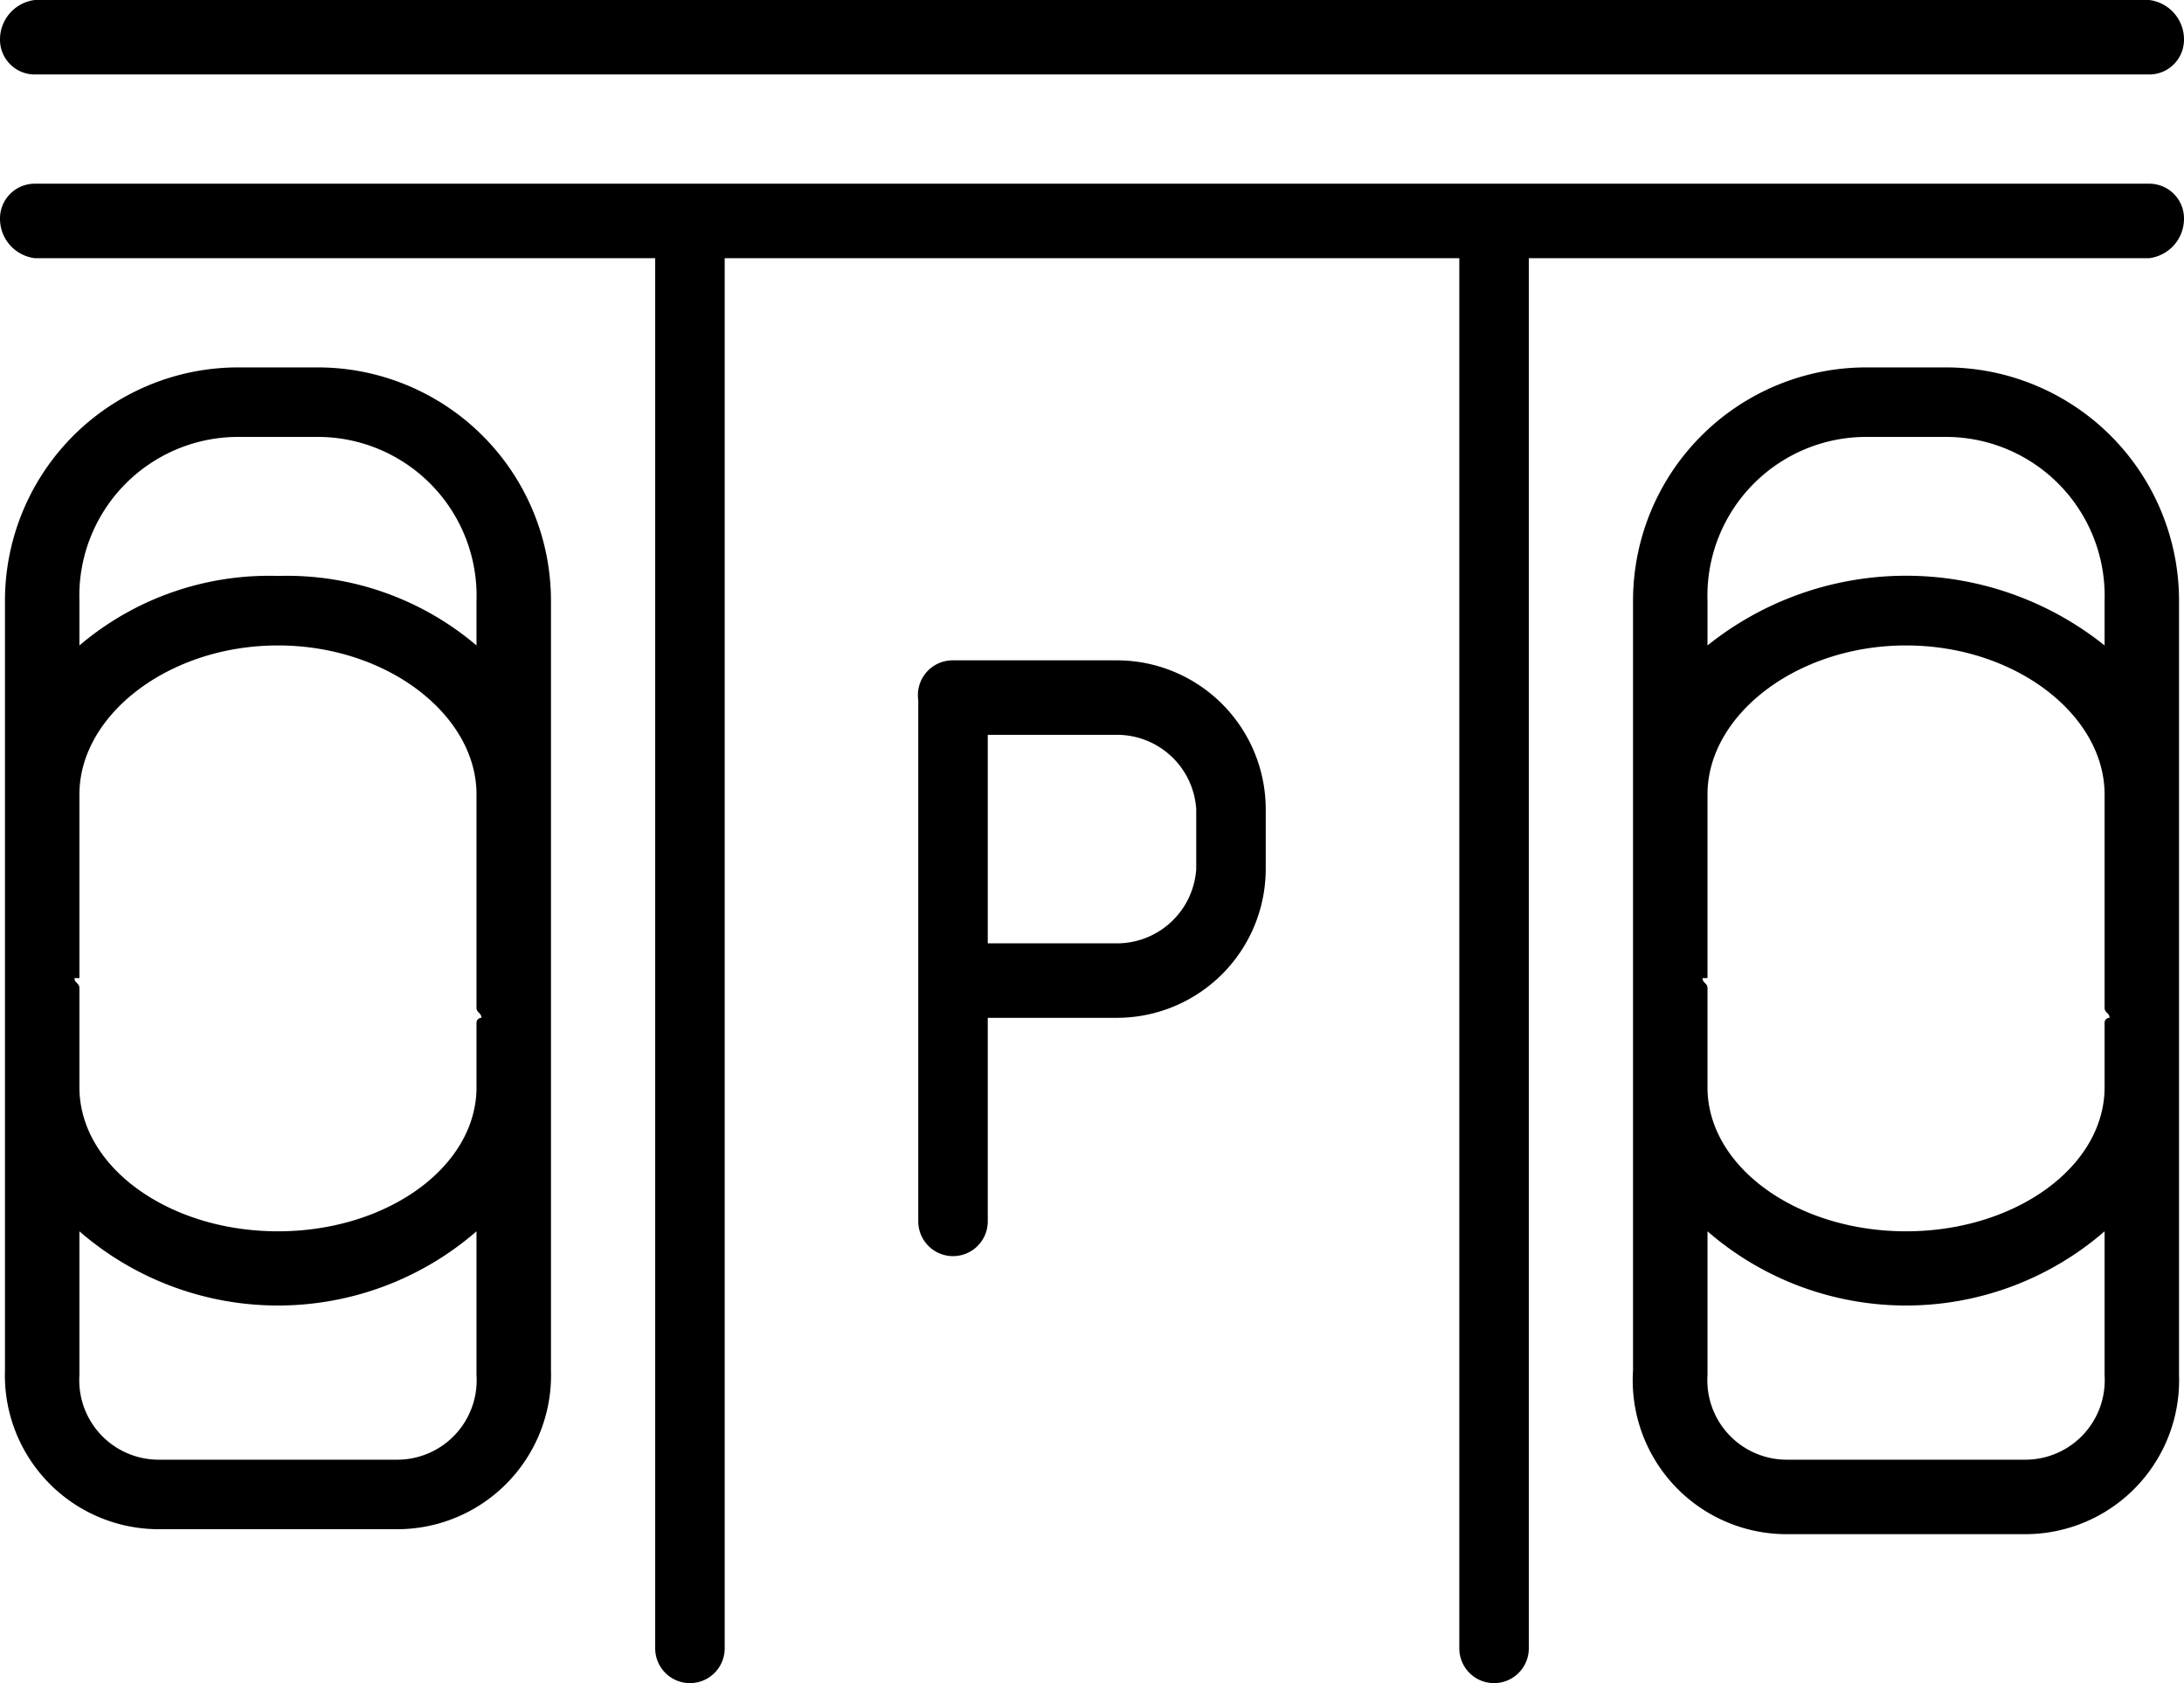
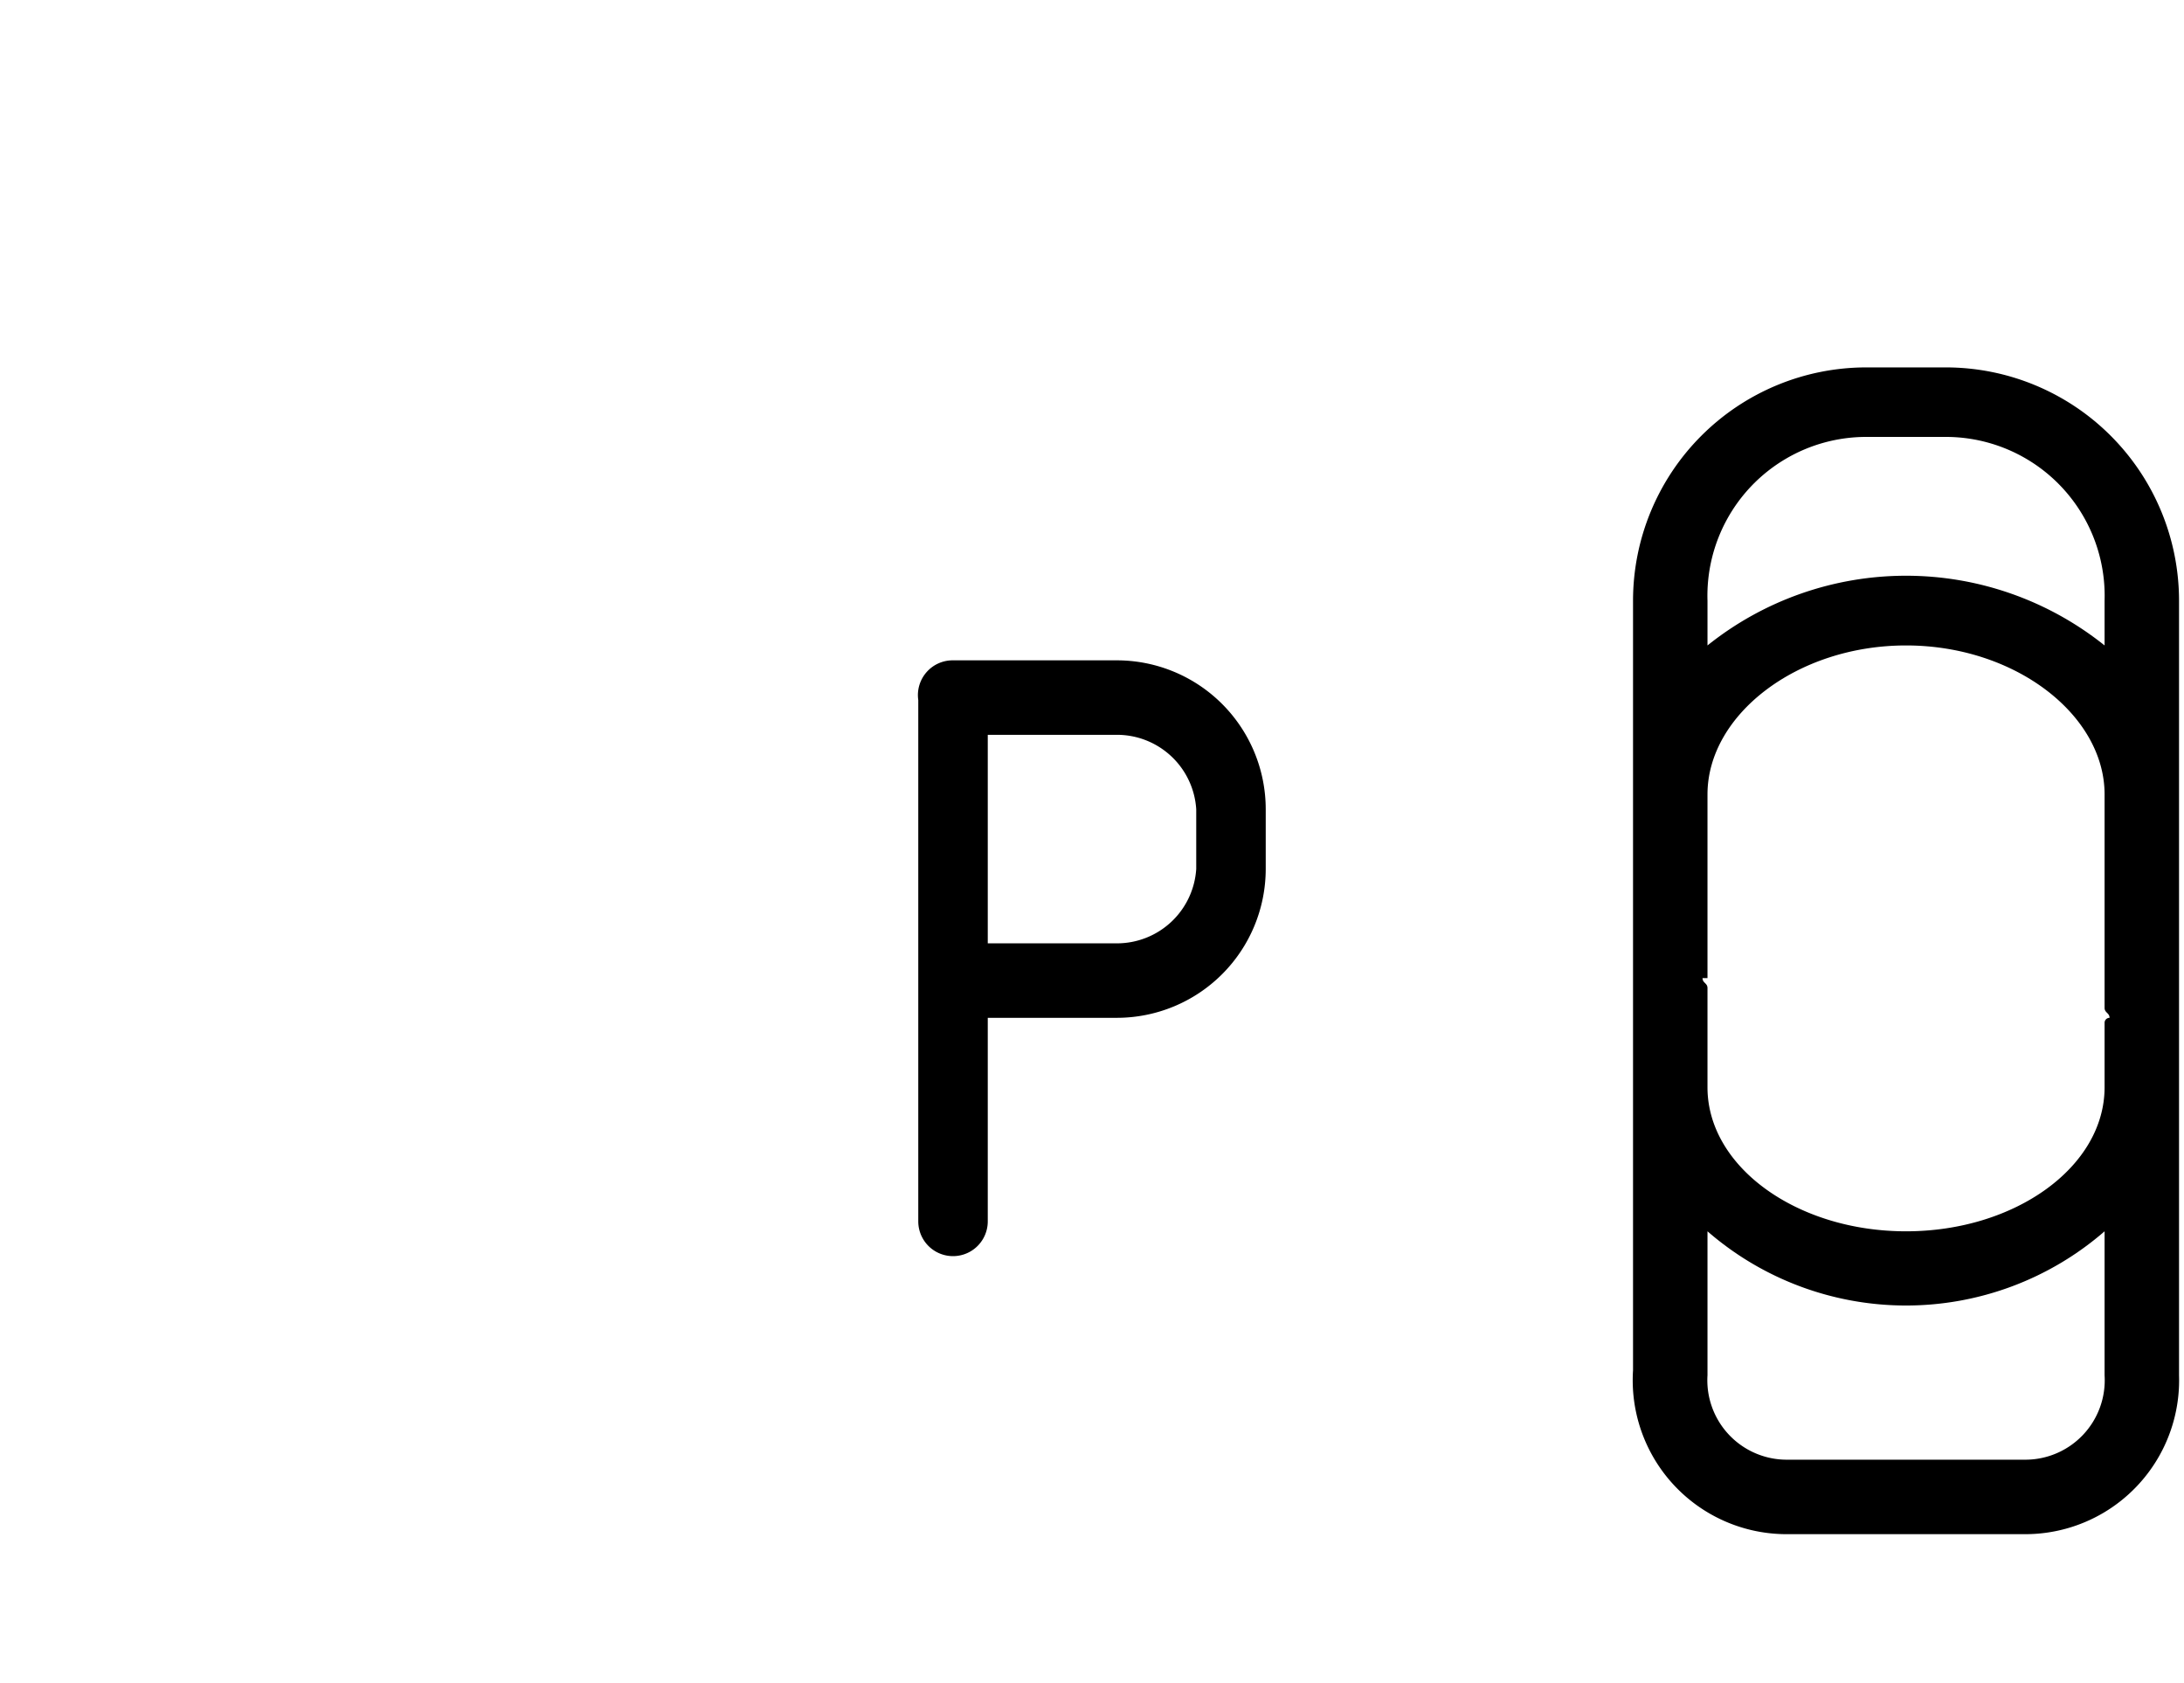
<svg xmlns="http://www.w3.org/2000/svg" id="Calque_1" data-name="Calque 1" viewBox="0 0 44 33.9">
  <g>
    <path d="M27.5,23H24.2a.7.7,0,0,0-.7.8V34.3a.7.7,0,1,0,1.4,0V30.2h2.6a3,3,0,0,0,3-3V26A3,3,0,0,0,27.5,23Zm1.6,4.2a1.6,1.6,0,0,1-1.6,1.5H24.9V24.5h2.6A1.6,1.6,0,0,1,29.1,26Z" transform="translate(-5 -9.7)" />
-     <path d="M11.4,17.1H9.8a4.7,4.7,0,0,0-4.7,4.7v7.5h0v8a3.1,3.1,0,0,0,3.1,3.2H13a3.1,3.1,0,0,0,3.1-3.2V30.3h0V21.8A4.7,4.7,0,0,0,11.4,17.1ZM9.8,18.5h1.6a3.2,3.2,0,0,1,3.2,3.3v.9a5.9,5.9,0,0,0-4-1.4,5.9,5.9,0,0,0-4,1.4v-.9A3.2,3.2,0,0,1,9.8,18.5Zm4.9,11.7a.1.1,0,0,0-.1.1v1.3c0,1.6-1.8,2.9-4,2.9s-4-1.3-4-2.9v-2c0-.1-.1-.1-.1-.2h.1V25.7c0-1.6,1.8-3,4-3s4,1.4,4,3V30C14.6,30.1,14.7,30.1,14.7,30.2ZM13,39.1H8.2a1.6,1.6,0,0,1-1.6-1.7V34.5a6.1,6.1,0,0,0,8,0v2.9A1.6,1.6,0,0,1,13,39.1Z" transform="translate(-5 -9.7)" />
    <path d="M44.2,17.1H42.6a4.7,4.7,0,0,0-4.7,4.7v7.5h0v8A3.1,3.1,0,0,0,41,40.6h4.8a3.1,3.1,0,0,0,3.1-3.2V30.3h0V21.8A4.7,4.7,0,0,0,44.2,17.1Zm-1.6,1.4h1.6a3.2,3.2,0,0,1,3.2,3.3v.9a6.4,6.4,0,0,0-8,0v-.9A3.2,3.2,0,0,1,42.6,18.5Zm4.9,11.7a.1.1,0,0,0-.1.1v1.3c0,1.6-1.8,2.9-4,2.9s-4-1.3-4-2.9v-2c0-.1-.1-.1-.1-.2h.1V25.7c0-1.6,1.8-3,4-3s4,1.4,4,3V30C47.4,30.1,47.5,30.1,47.5,30.2Zm-1.7,8.9H41a1.6,1.6,0,0,1-1.6-1.7V34.5a6.1,6.1,0,0,0,8,0v2.9A1.6,1.6,0,0,1,45.8,39.1Z" transform="translate(-5 -9.7)" />
-     <path d="M48.3,13.4H5.7a.7.7,0,0,0-.7.7.8.8,0,0,0,.7.8H18.2v28a.7.7,0,1,0,1.4,0v-28H34.4v28a.7.7,0,0,0,1.4,0v-28H48.3a.8.8,0,0,0,.7-.8A.7.7,0,0,0,48.3,13.4Z" transform="translate(-5 -9.7)" />
-     <path d="M5.7,11.2H48.3a.7.7,0,0,0,.7-.7.8.8,0,0,0-.7-.8H5.7a.8.8,0,0,0-.7.8A.7.7,0,0,0,5.7,11.2Z" transform="translate(-5 -9.7)" />
  </g>
</svg>